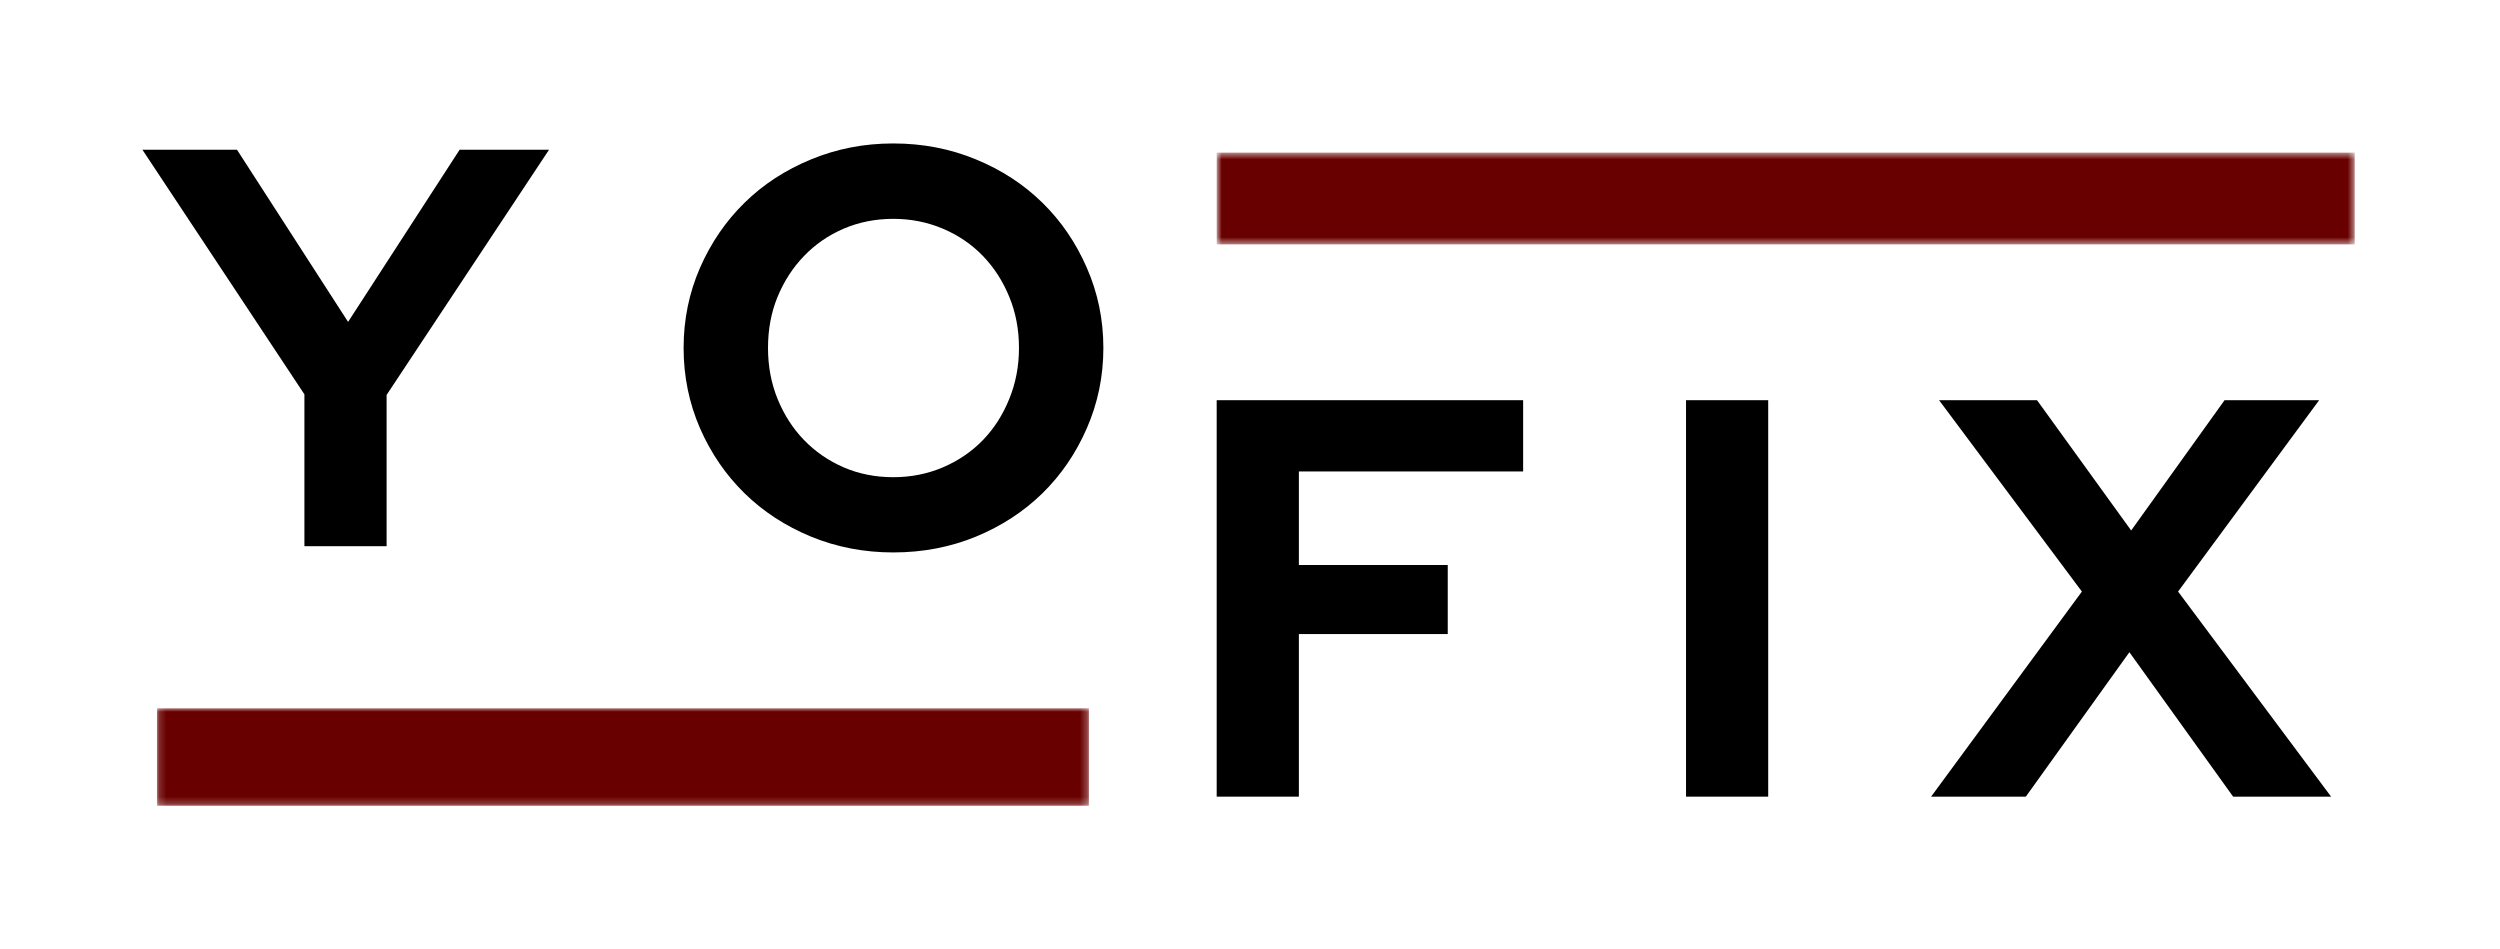
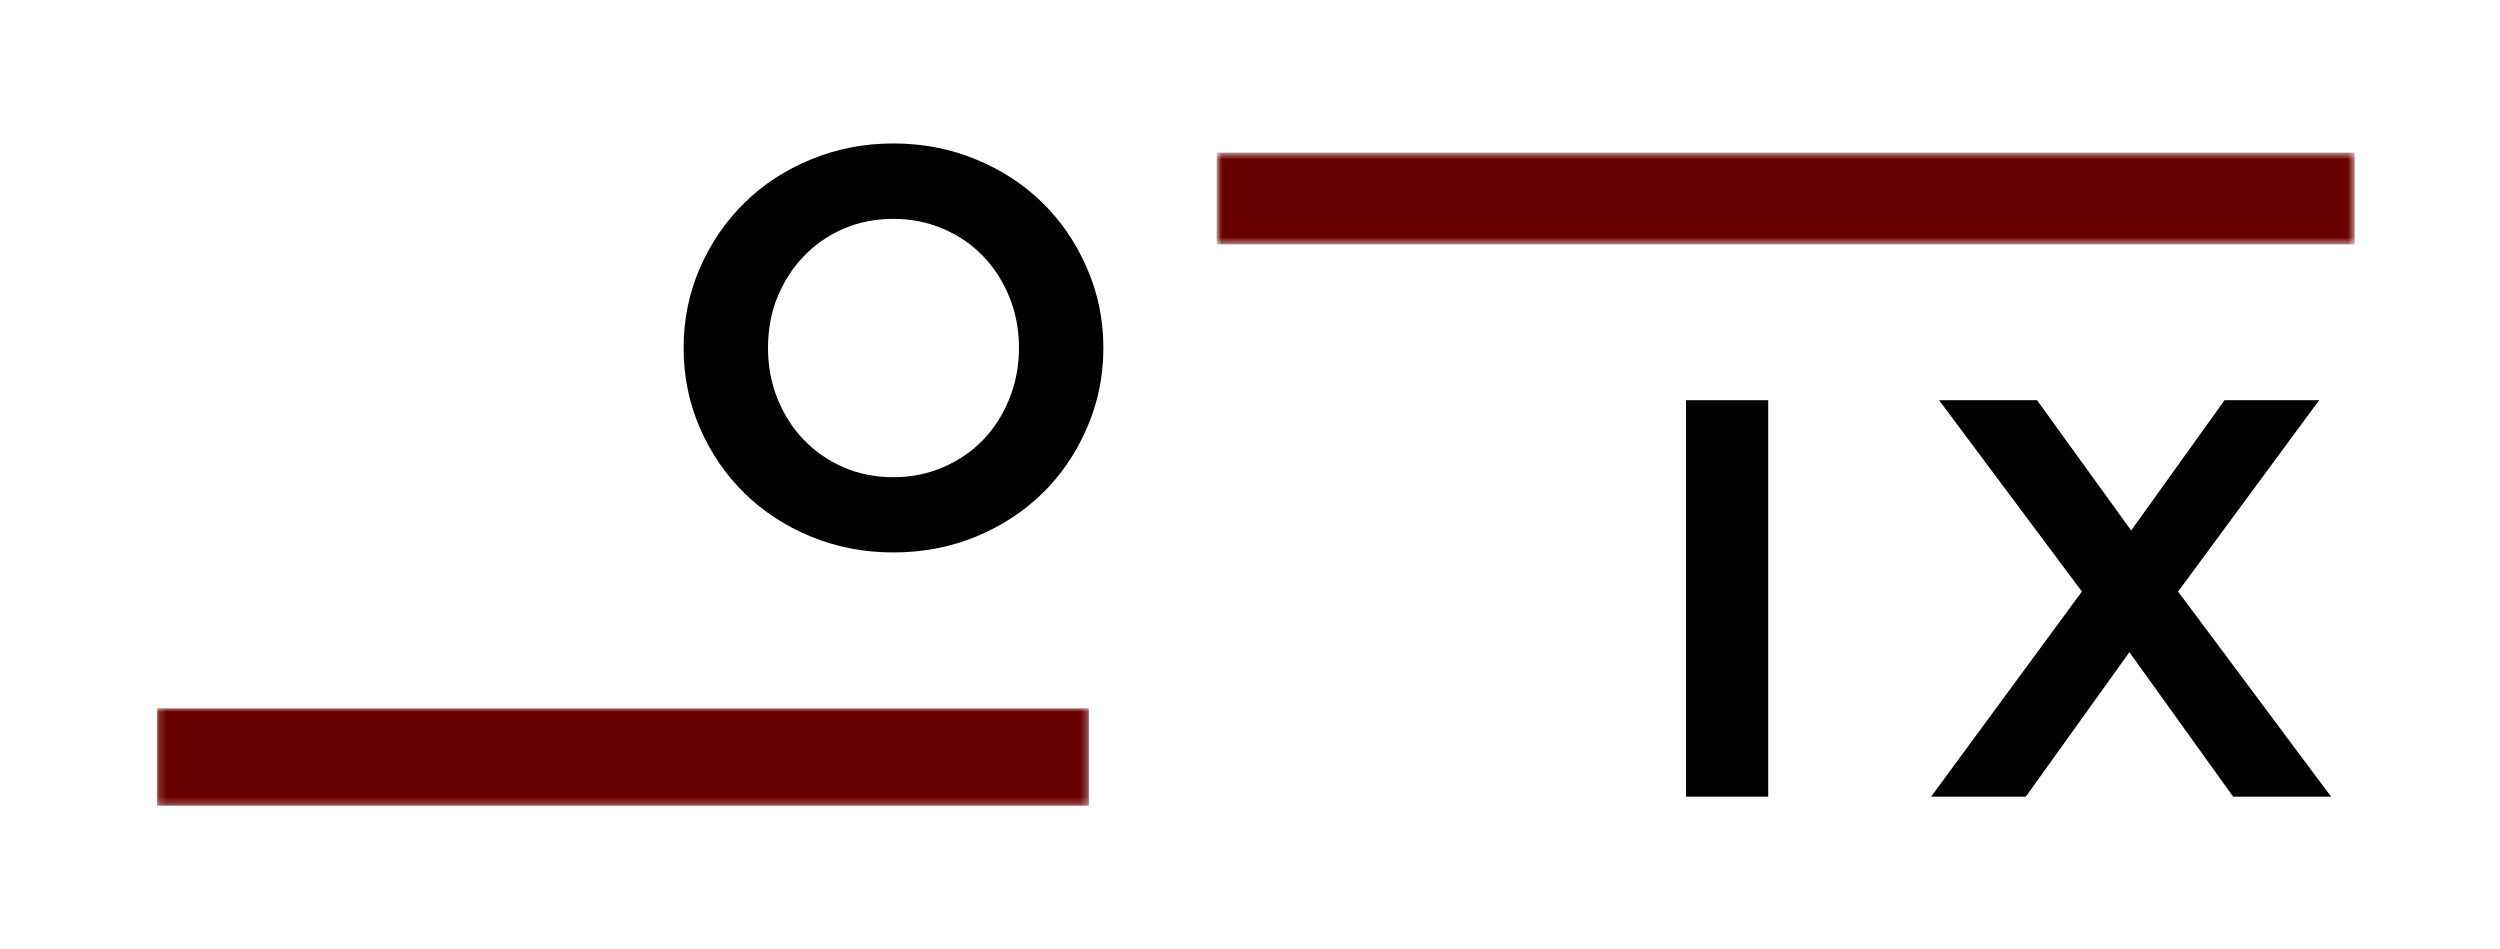
<svg xmlns="http://www.w3.org/2000/svg" fill="none" viewBox="0 0 353 134" height="134" width="353">
-   <path fill="black" d="M42.983 77.12V55.682L20.108 21.141H33.463L49.15 45.453L64.9 21.141H77.525L54.588 55.766V77.12H42.983Z" />
  <path fill="black" d="M155.796 49.13C155.796 53.13 155.015 56.911 153.463 60.464C151.921 64.005 149.827 67.068 147.192 69.651C144.551 72.234 141.421 74.276 137.796 75.776C134.171 77.26 130.28 78.005 126.129 78.005C122.015 78.005 118.15 77.26 114.525 75.776C110.9 74.276 107.765 72.234 105.129 69.651C102.489 67.068 100.39 64.005 98.838 60.464C97.296 56.911 96.525 53.13 96.525 49.13C96.525 45.13 97.296 41.359 98.838 37.818C100.39 34.276 102.489 31.213 105.129 28.63C107.765 26.036 110.9 23.995 114.525 22.505C118.15 21.005 122.015 20.255 126.129 20.255C130.28 20.255 134.171 21.005 137.796 22.505C141.421 23.995 144.551 26.036 147.192 28.63C149.827 31.213 151.921 34.276 153.463 37.818C155.015 41.359 155.796 45.13 155.796 49.13ZM143.879 49.13C143.879 46.521 143.421 44.109 142.504 41.901C141.598 39.693 140.364 37.776 138.796 36.151C137.223 34.516 135.343 33.229 133.15 32.297C130.968 31.37 128.629 30.901 126.129 30.901C123.614 30.901 121.275 31.37 119.109 32.297C116.952 33.229 115.093 34.516 113.525 36.151C111.952 37.776 110.713 39.693 109.796 41.901C108.89 44.109 108.442 46.521 108.442 49.13C108.442 51.703 108.89 54.104 109.796 56.339C110.713 58.578 111.952 60.505 113.525 62.13C115.093 63.755 116.952 65.042 119.109 65.984C121.275 66.917 123.614 67.38 126.129 67.38C128.629 67.38 130.968 66.917 133.15 65.984C135.343 65.042 137.223 63.755 138.796 62.13C140.364 60.505 141.598 58.578 142.504 56.339C143.421 54.104 143.879 51.703 143.879 49.13Z" />
  <mask height="14" width="132" y="100" x="22" maskUnits="userSpaceOnUse" style="mask-type:luminance" id="mask0_1_33">
-     <path fill="white" d="M22.163 100.005H153.741V113.781H22.163V100.005Z" />
+     <path fill="white" d="M22.163 100.005H153.741V113.781H22.163V100.005" />
  </mask>
  <g mask="url(#mask0_1_33)">
    <path fill="#690000" d="M22.163 100.005H153.762V113.781H22.163V100.005Z" />
  </g>
  <mask height="14" width="162" y="21" x="171" maskUnits="userSpaceOnUse" style="mask-type:luminance" id="mask1_1_33">
    <path fill="white" d="M171.796 21.549H332.489V34.508H171.796V21.549Z" />
  </mask>
  <g mask="url(#mask1_1_33)">
    <path fill="#690000" d="M171.796 21.549H332.483V34.508H171.796V21.549Z" />
  </g>
-   <path fill="black" d="M171.796 112.487V56.508H215.067V66.57H183.4V79.779H204.421V89.529H183.4V112.487H171.796Z" />
  <path fill="black" d="M238.067 112.487V56.508H249.671V112.487H238.067Z" />
  <path fill="black" d="M286.046 112.487H272.671L293.963 83.529L273.796 56.508H287.629L300.921 74.904L314.108 56.508H327.463L307.546 83.529L329.15 112.487H315.317L300.671 92.091L286.046 112.487Z" />
</svg>